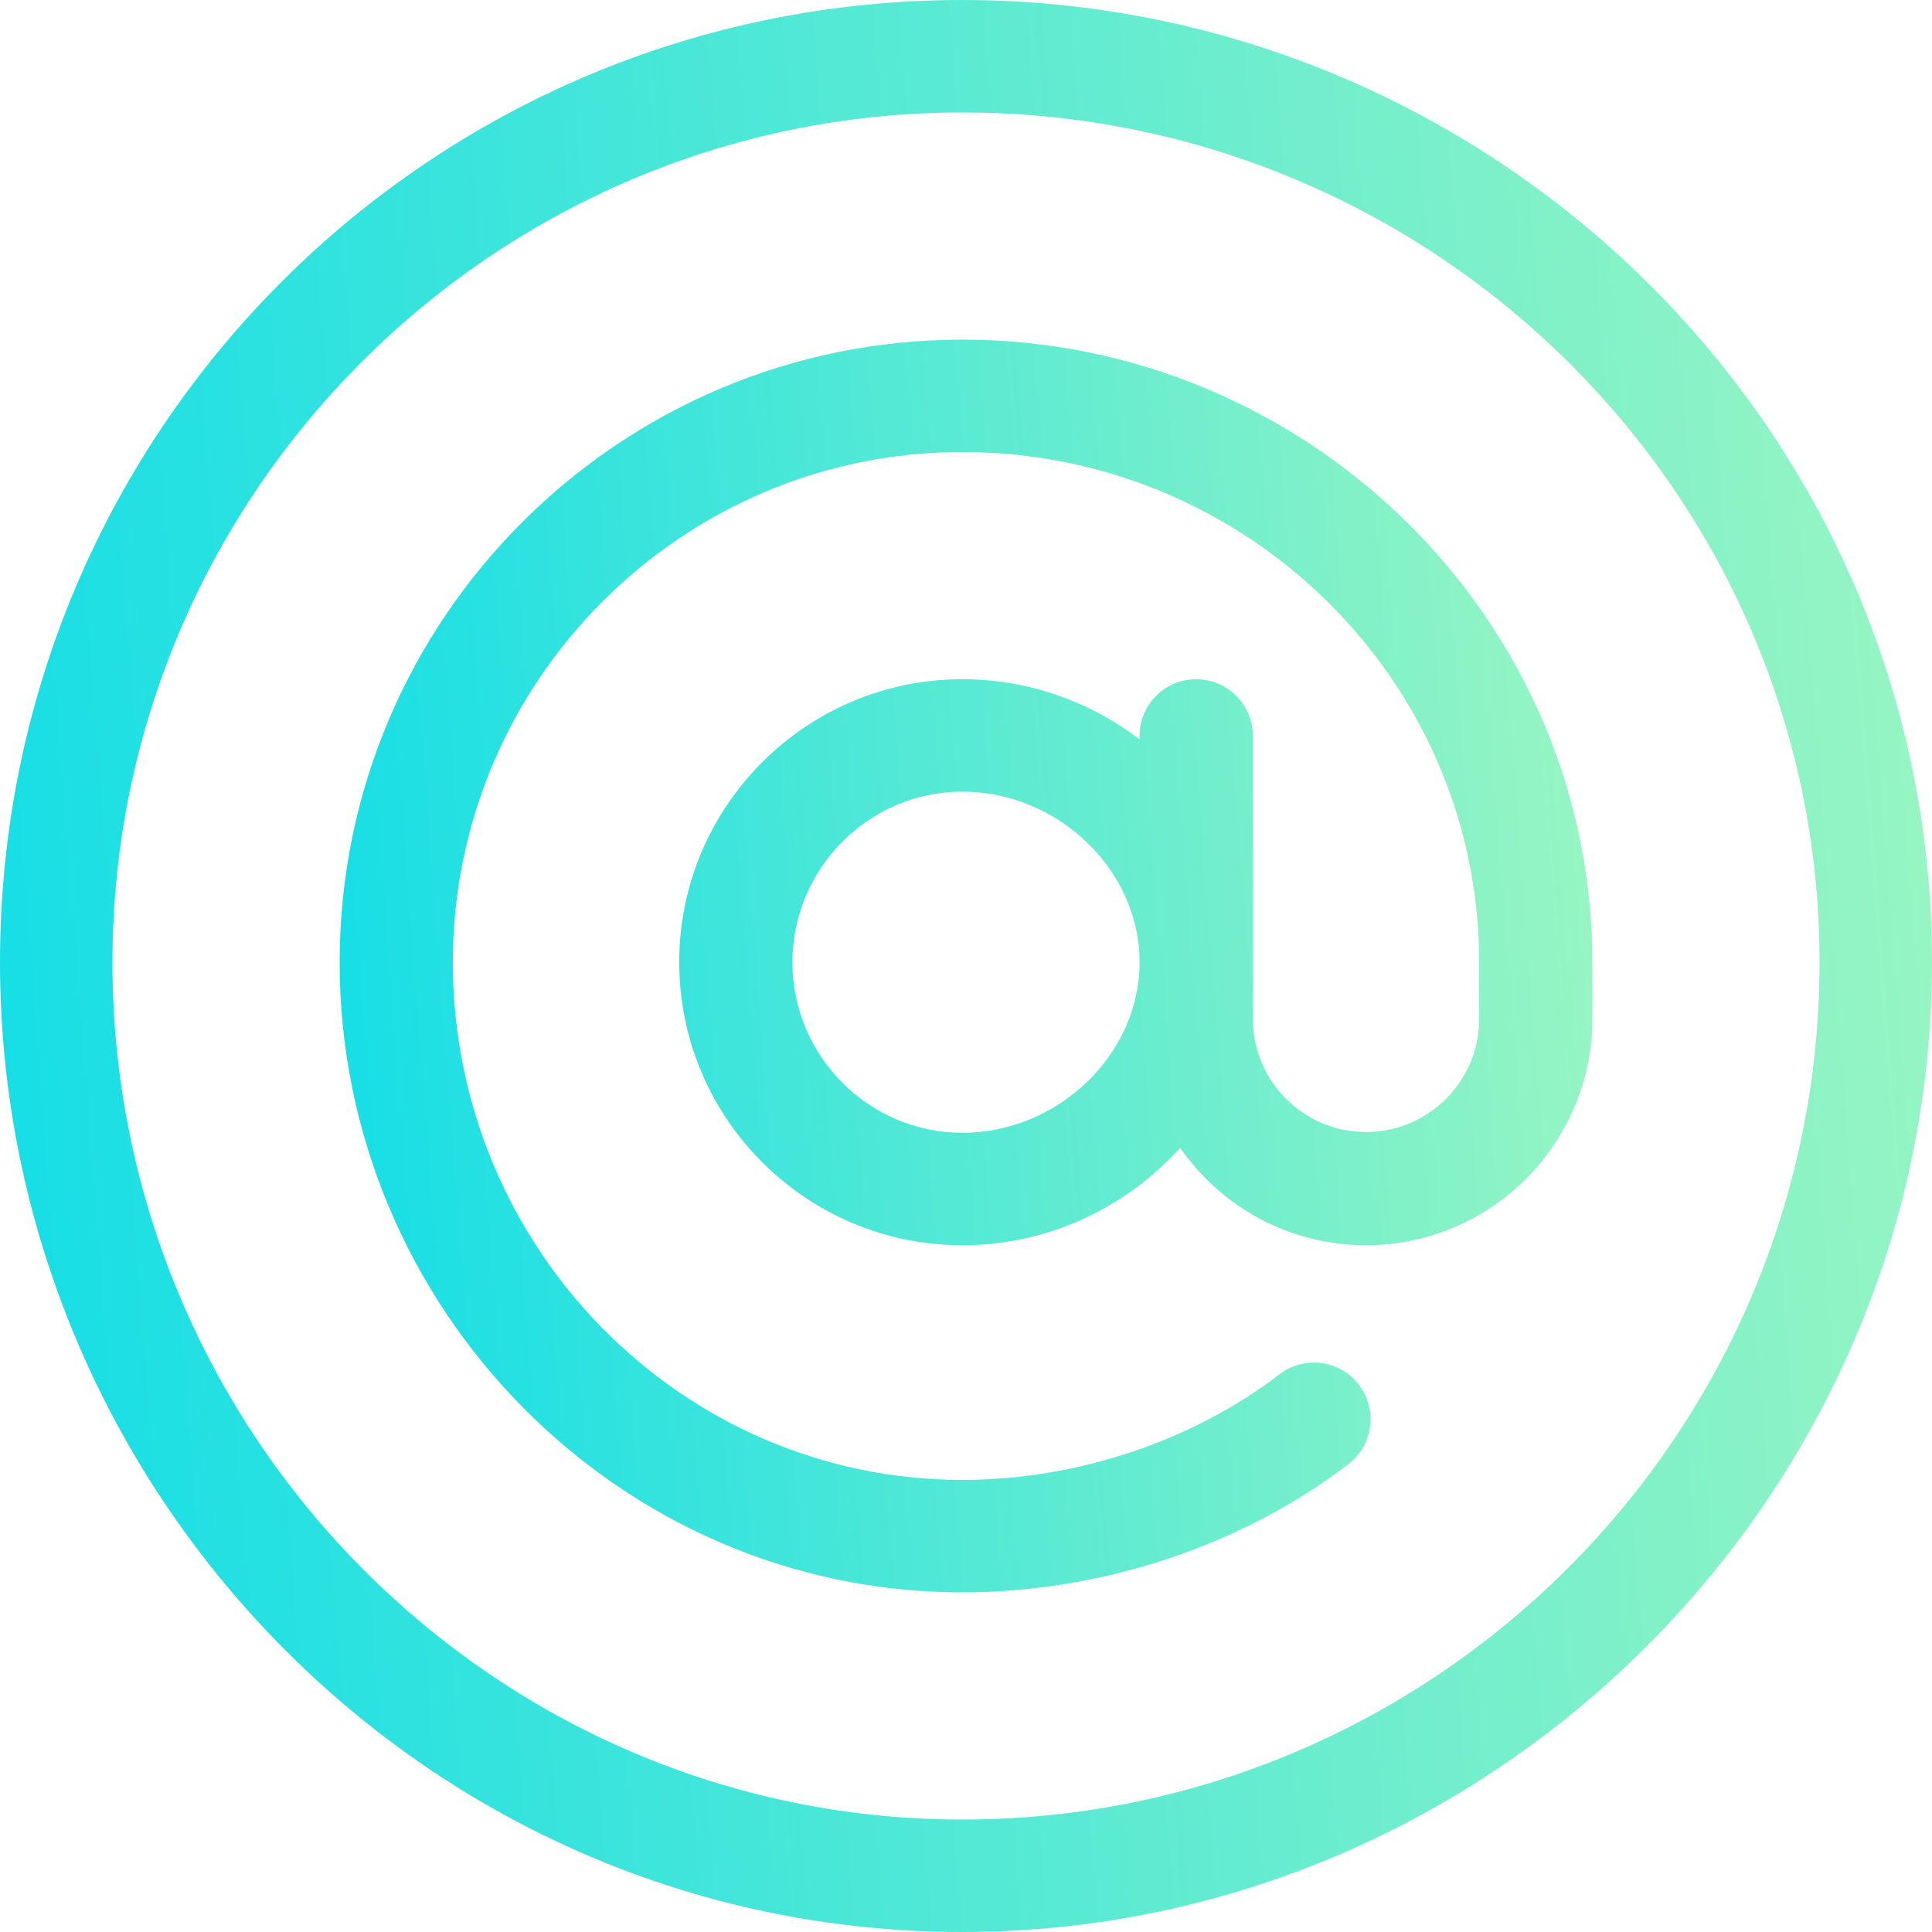
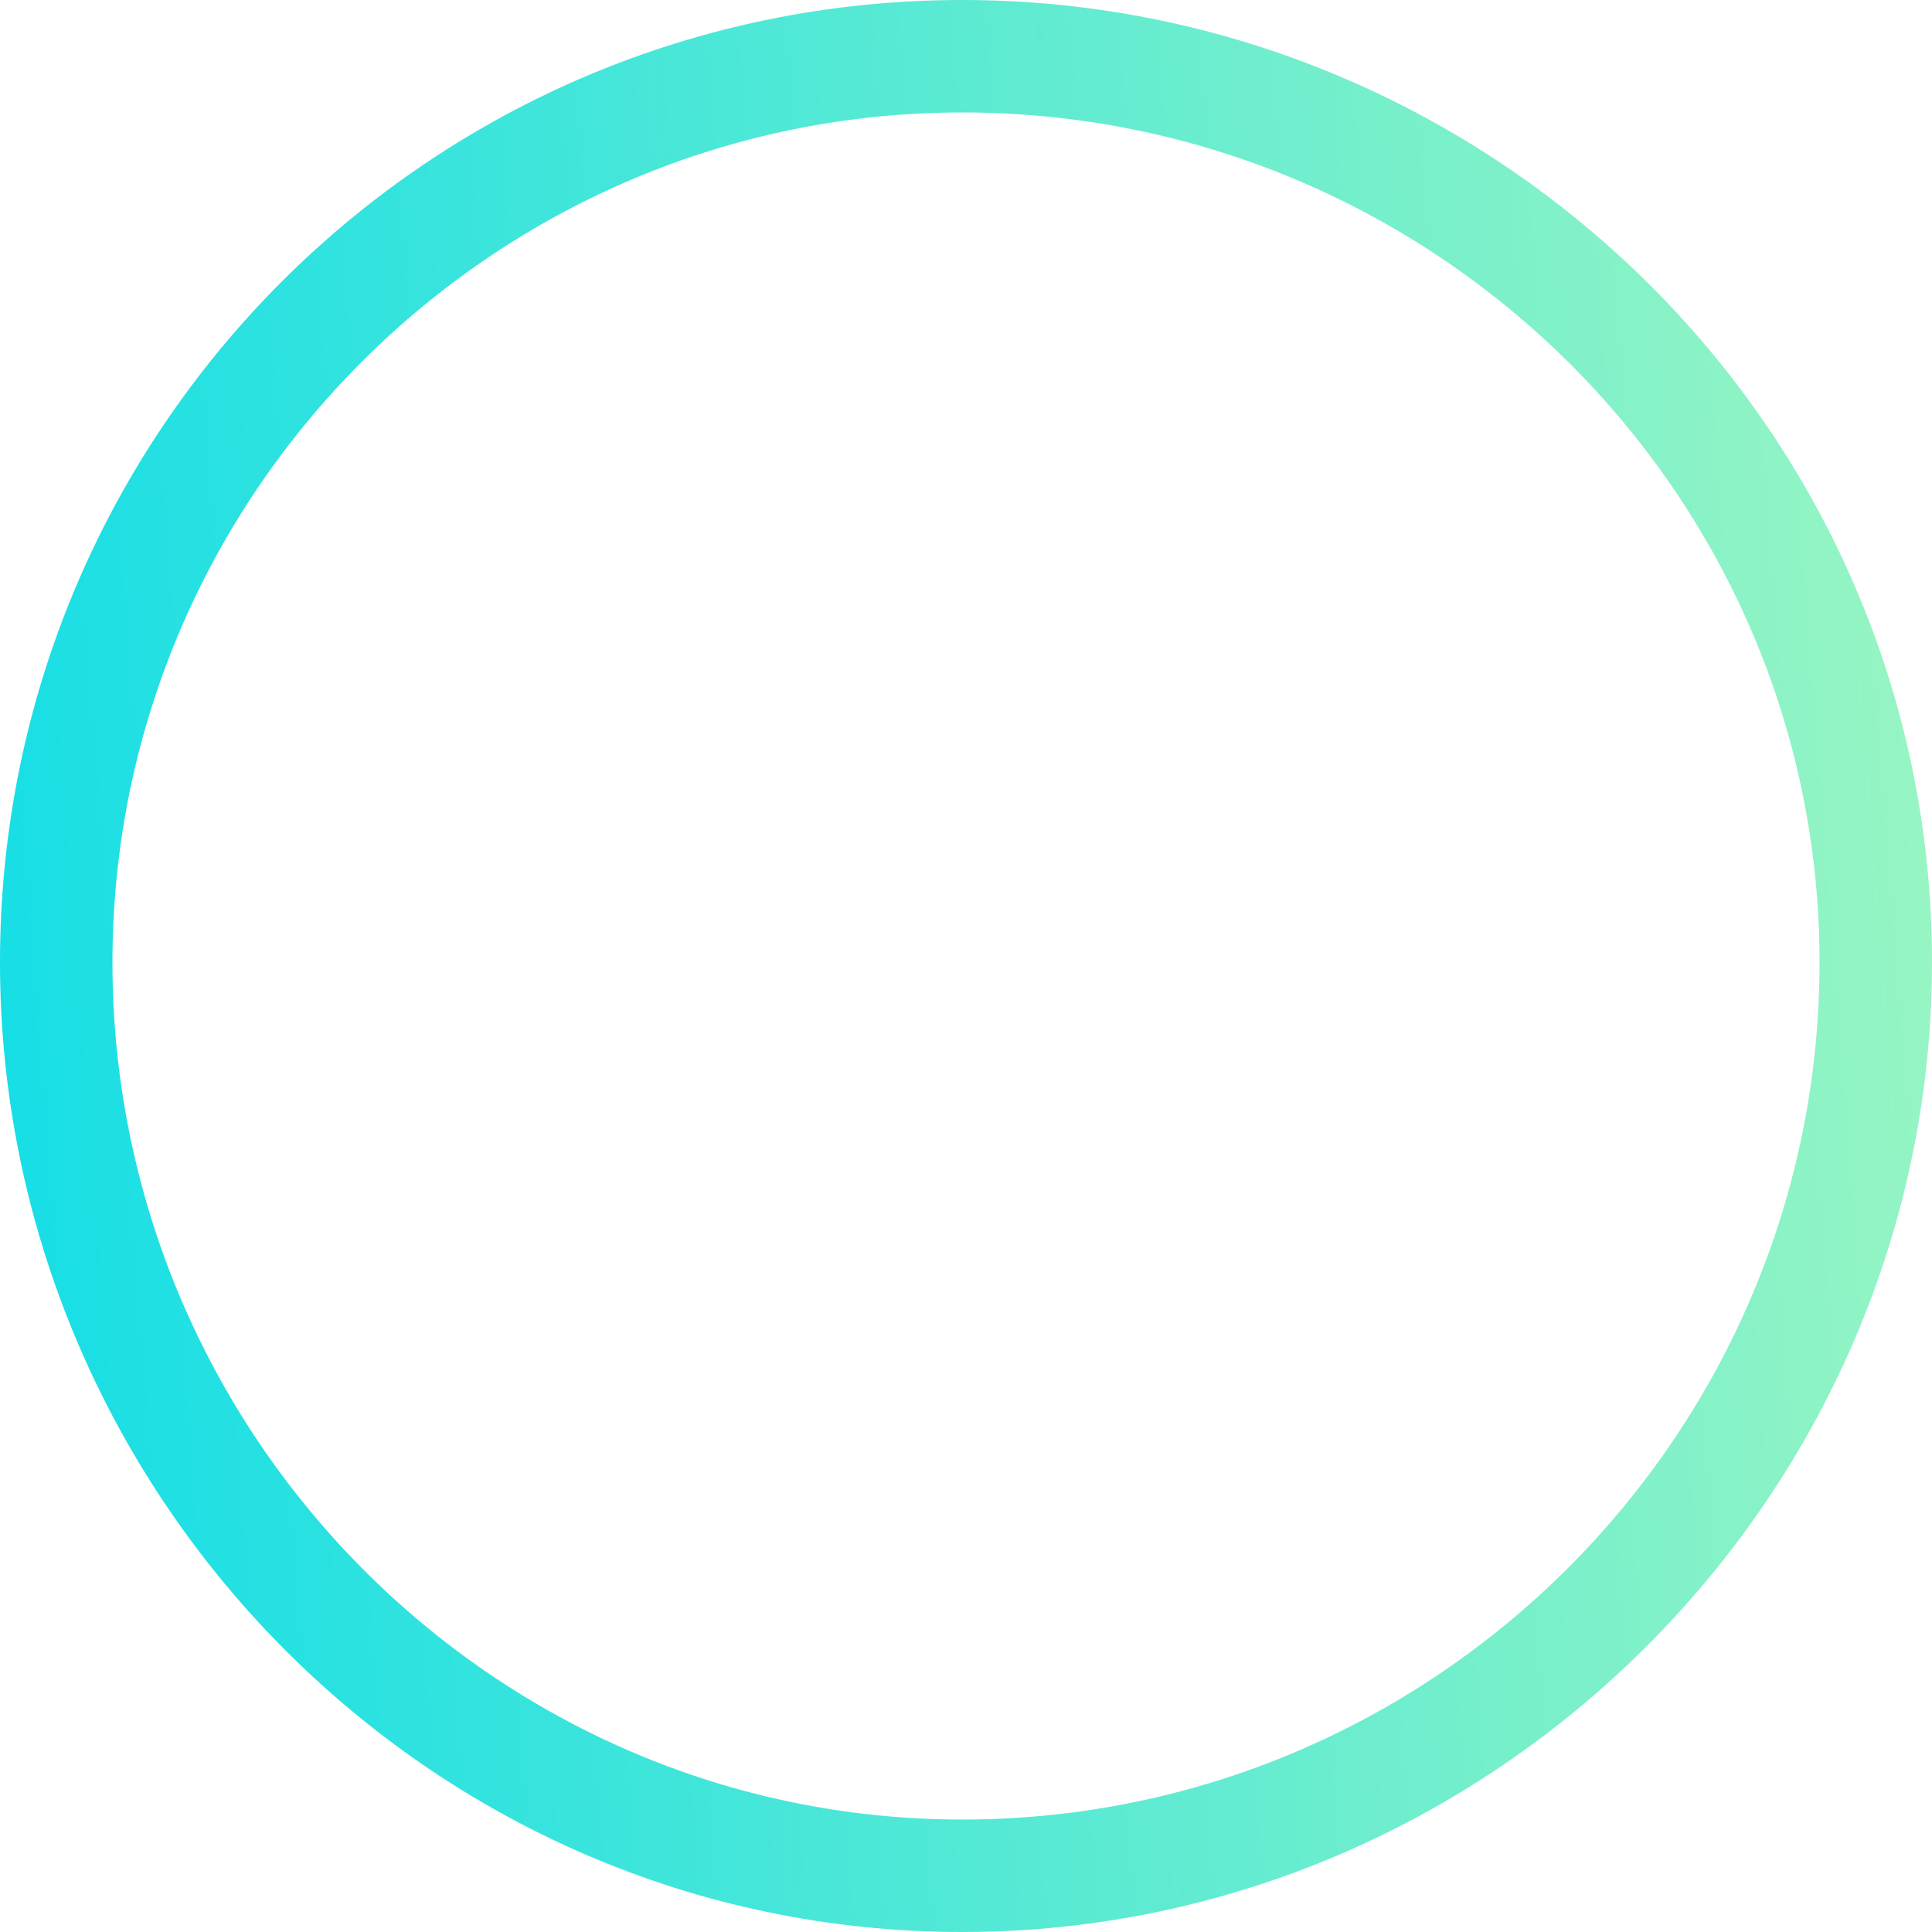
<svg xmlns="http://www.w3.org/2000/svg" width="34" height="34" viewBox="0 0 34 34" fill="none">
  <path d="M16.934 0C7.574 0 0 7.574 0 16.934C0 26.224 7.506 34 16.934 34C26.273 34 34 26.303 34 16.934C34 7.495 26.213 0 16.934 0ZM16.934 32.021C8.695 32.021 1.979 25.245 1.979 16.934C1.979 8.695 8.695 1.979 16.934 1.979C25.245 1.979 32.021 8.695 32.021 16.934C32.021 25.245 25.245 32.021 16.934 32.021Z" fill="url(#paint0_linear)" />
-   <path d="M16.934 5.977C10.892 5.977 5.977 10.892 5.977 16.934C5.977 22.998 10.882 28.023 16.934 28.023C19.382 28.023 21.859 27.201 23.73 25.766C24.166 25.431 24.248 24.805 23.913 24.369C23.579 23.932 22.953 23.85 22.517 24.185C20.988 25.358 18.953 26.044 16.934 26.044C11.99 26.044 7.969 21.95 7.969 16.934C7.969 11.99 11.99 7.955 16.934 7.955C21.95 7.955 26.031 11.99 26.031 16.934V17.93C26.031 19.028 25.138 19.922 24.039 19.922C22.941 19.922 22.047 19.028 22.047 17.93C22.047 17.436 22.047 13.47 22.047 12.949C22.047 12.399 21.601 11.953 21.051 11.953C20.501 11.953 20.055 12.399 20.055 12.949V13.012C19.155 12.326 18.067 11.953 16.934 11.953C14.187 11.953 11.953 14.187 11.953 16.934C11.953 19.68 14.187 21.914 16.934 21.914C18.423 21.914 19.793 21.275 20.768 20.2C21.488 21.235 22.685 21.914 24.039 21.914C26.236 21.914 28.023 20.127 28.023 17.93V16.934C28.023 10.874 22.991 5.977 16.934 5.977ZM16.934 19.935C15.286 19.935 13.945 18.581 13.945 16.934C13.945 15.286 15.286 13.932 16.934 13.932C18.625 13.932 20.055 15.314 20.055 16.934C20.055 18.553 18.625 19.935 16.934 19.935Z" fill="url(#paint1_linear)" />
  <defs>
    <linearGradient id="paint0_linear" x1="-6.198" y1="18.224" x2="37.346" y2="14.844" gradientUnits="userSpaceOnUse">
      <stop stop-color="#00DAEC" />
      <stop offset="1" stop-color="#A3F7BF" />
    </linearGradient>
    <linearGradient id="paint1_linear" x1="1.958" y1="17.794" x2="30.193" y2="15.602" gradientUnits="userSpaceOnUse">
      <stop stop-color="#00DAEC" />
      <stop offset="1" stop-color="#A3F7BF" />
    </linearGradient>
  </defs>
</svg>